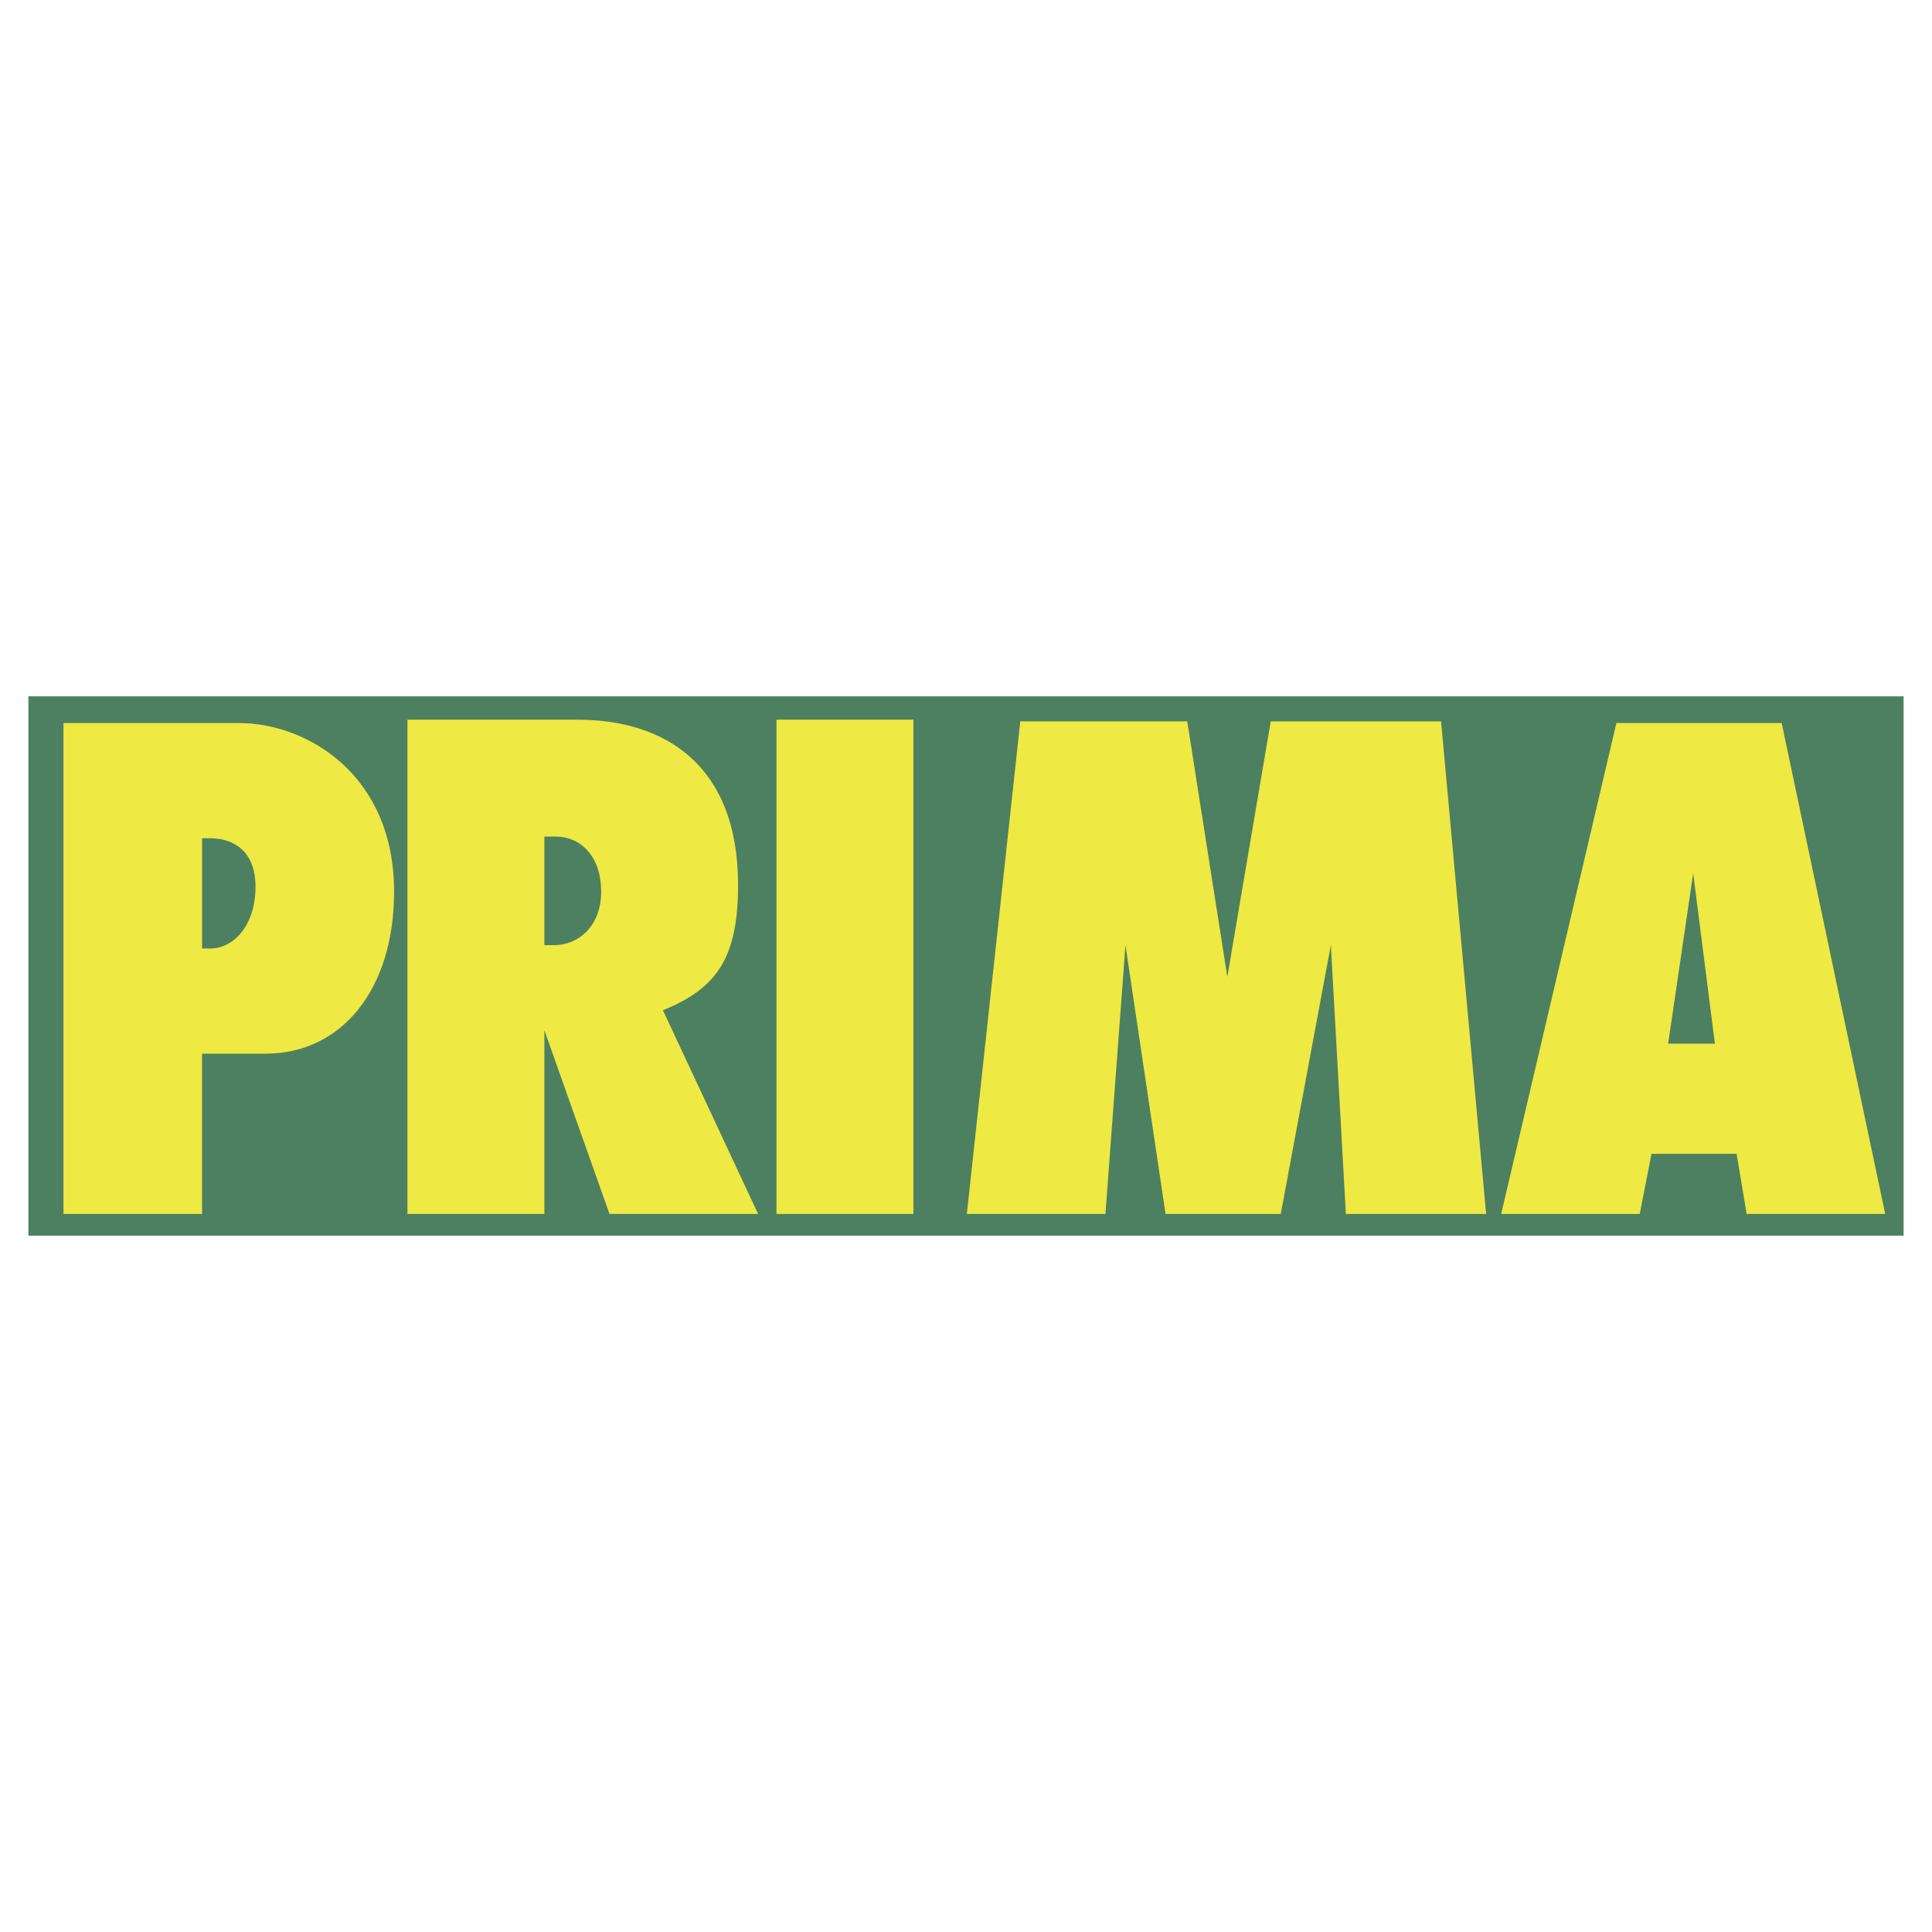
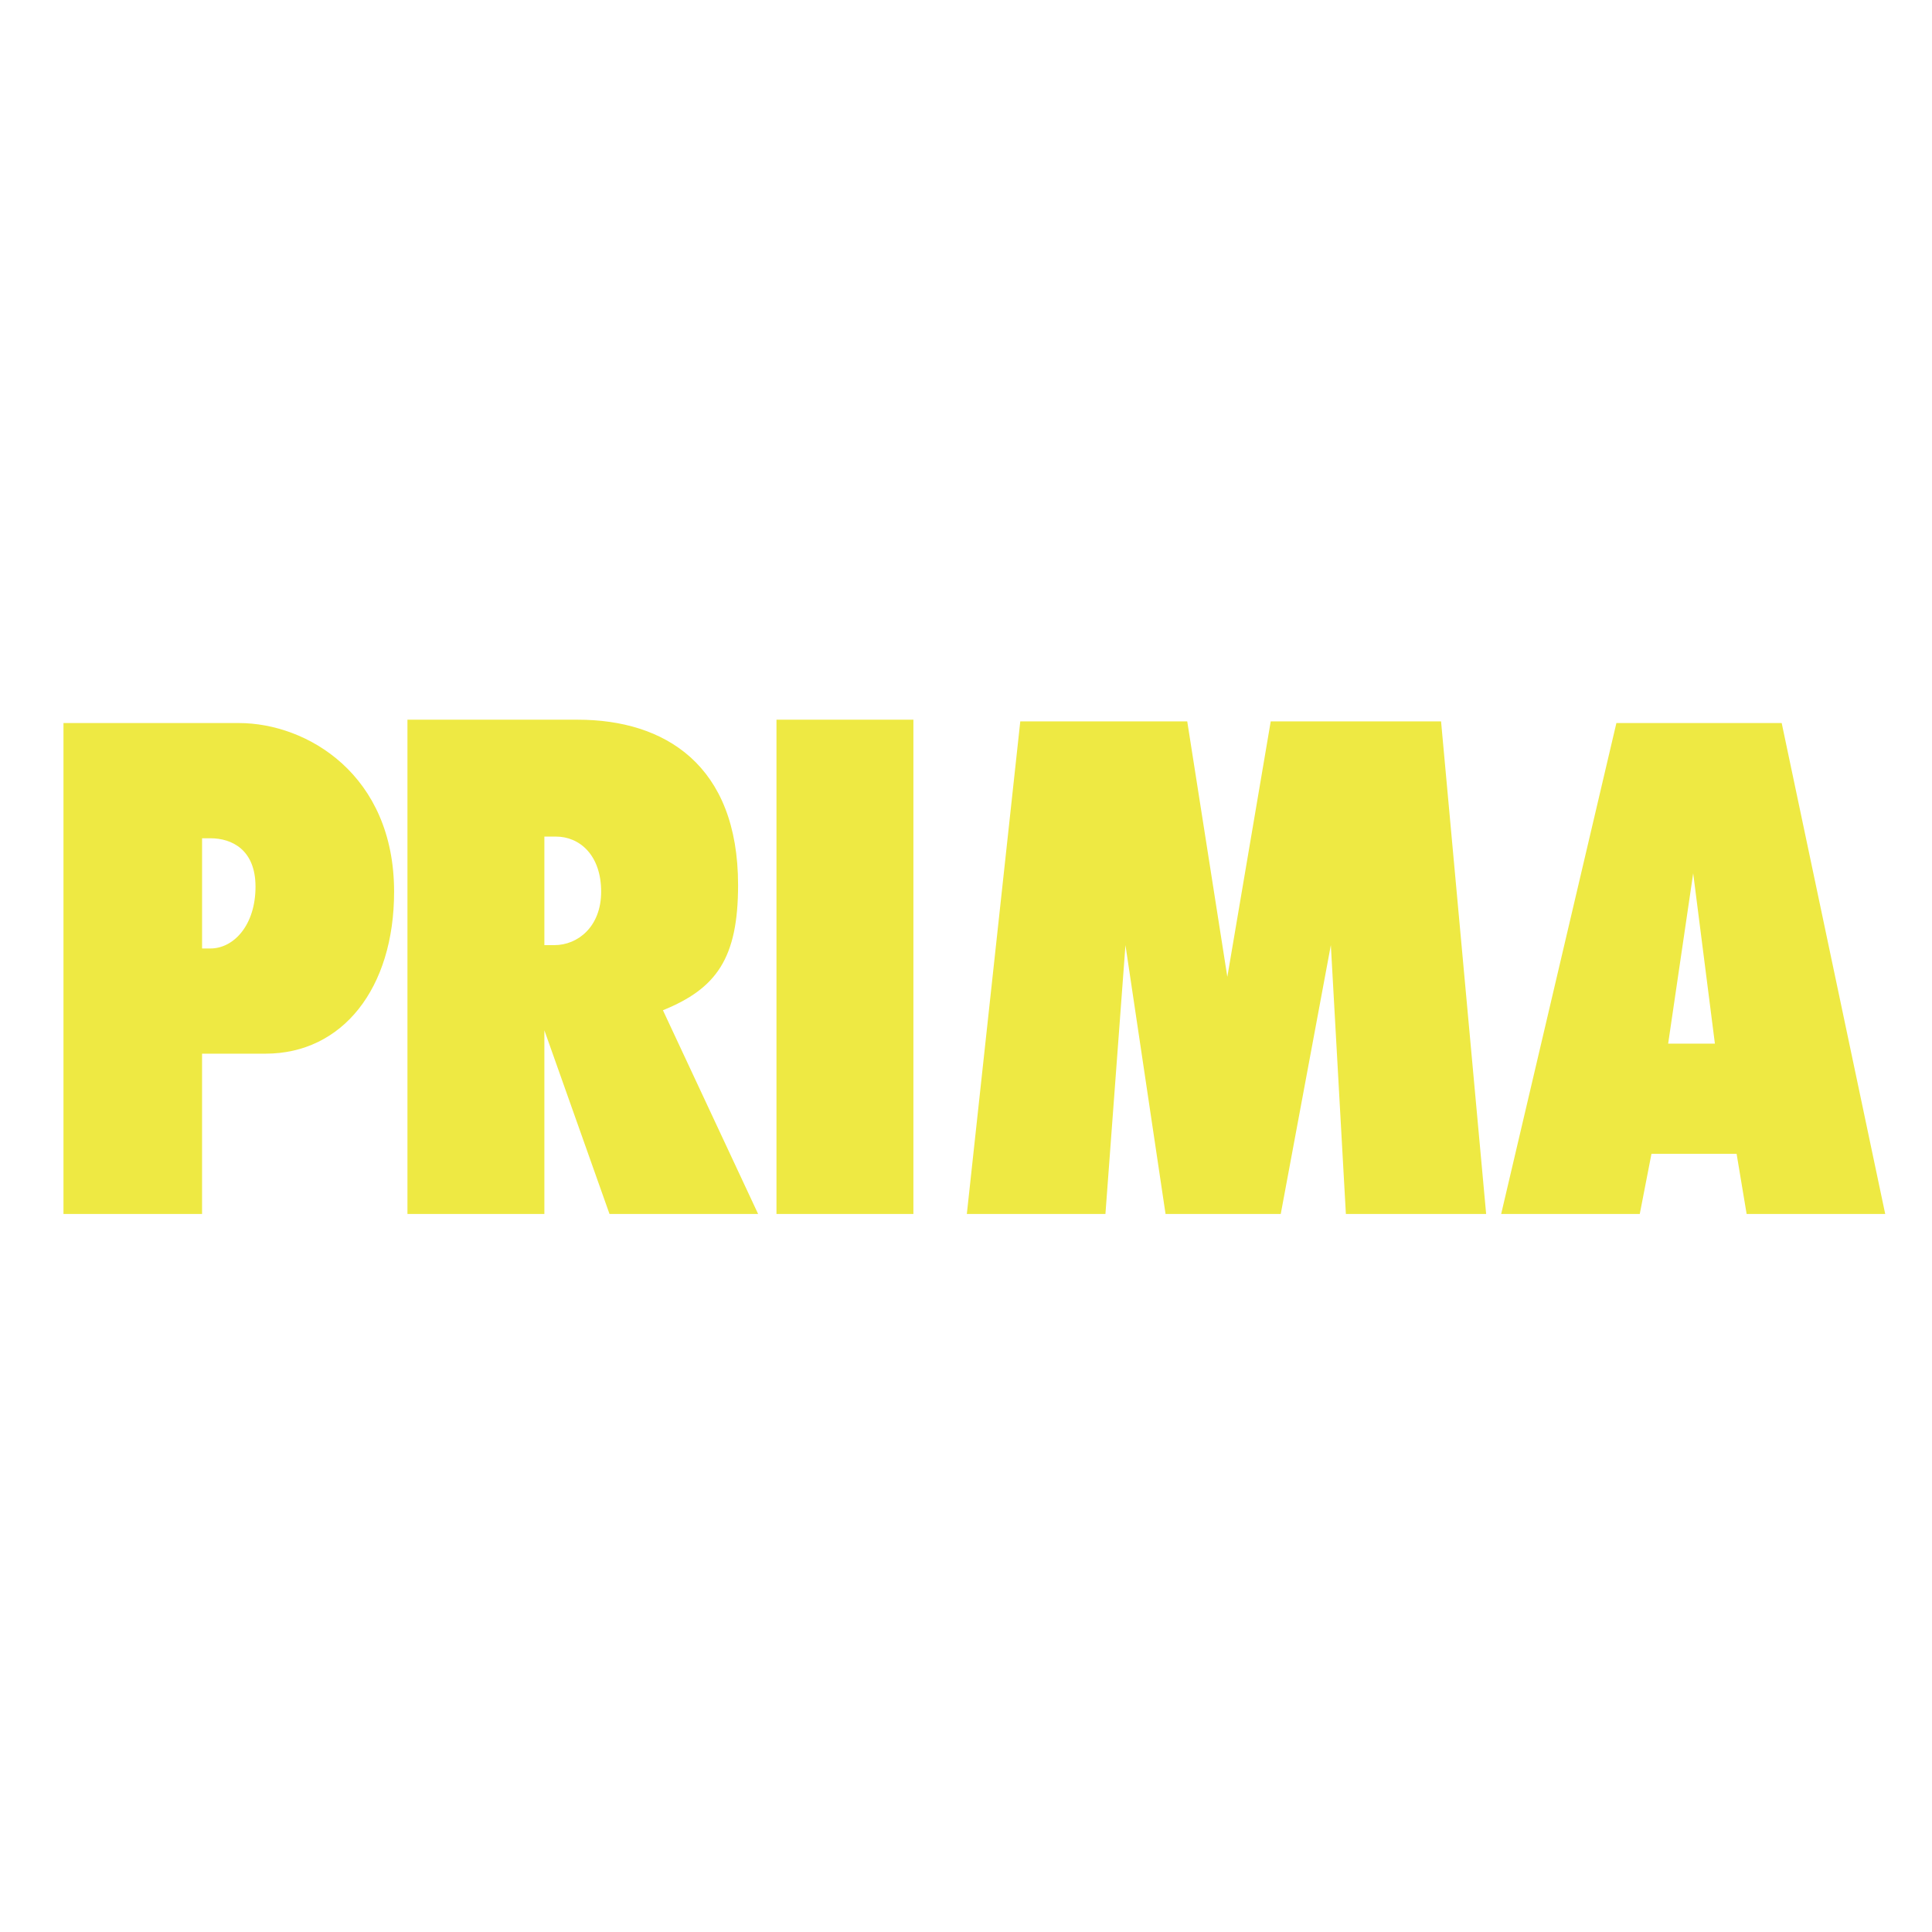
<svg xmlns="http://www.w3.org/2000/svg" width="2500" height="2500" viewBox="0 0 192.756 192.756">
  <g fill-rule="evenodd" clip-rule="evenodd">
-     <path fill="#fff" d="M0 0h192.756v192.756H0V0z" />
-     <path fill="#4d8060" d="M2.834 123.283h187.088v-53.81H2.834v53.81z" />
+     <path fill="#fff" d="M0 0h192.756v192.756H0z" />
    <path d="M54.313 83.467h1.166c2.332 0 4.498 1.833 4.498 5.497 0 3.499-2.333 5.332-4.665 5.332h-.999V83.467zm-13.661 37.65h13.661v-18.324l6.497 18.324h14.827l-9.496-20.324c5.331-2.166 7.497-5.165 7.497-12.495 0-11.995-7.33-16.493-15.993-16.493H40.652v49.312zM77.469 121.117H91.13V71.805H77.469v49.312zM101.793 71.972h16.658l4 25.489 4.33-25.489h16.994l4.498 49.145h-13.994l-1.5-26.821-4.998 26.821h-11.494l-4-26.821-1.998 26.821H96.461l5.332-49.145zM166.432 104.125l2.498-16.993 2.166 16.993h-4.664zm-1.666 10.996h8.496l1 5.996h13.826L177.76 72.138h-16.492l-11.496 48.979H163.6l1.166-5.996zM20.161 83.634h.833c2.166 0 4.498 1.167 4.498 4.831 0 3.832-2.166 6.165-4.498 6.165h-.833V83.634zM6.333 121.117H20.16v-15.992h6.331c7.664 0 12.828-6.498 12.828-16.161 0-11.661-8.663-16.826-15.493-16.826H6.333v48.979z" fill="#eee943" />
  </g>
</svg>